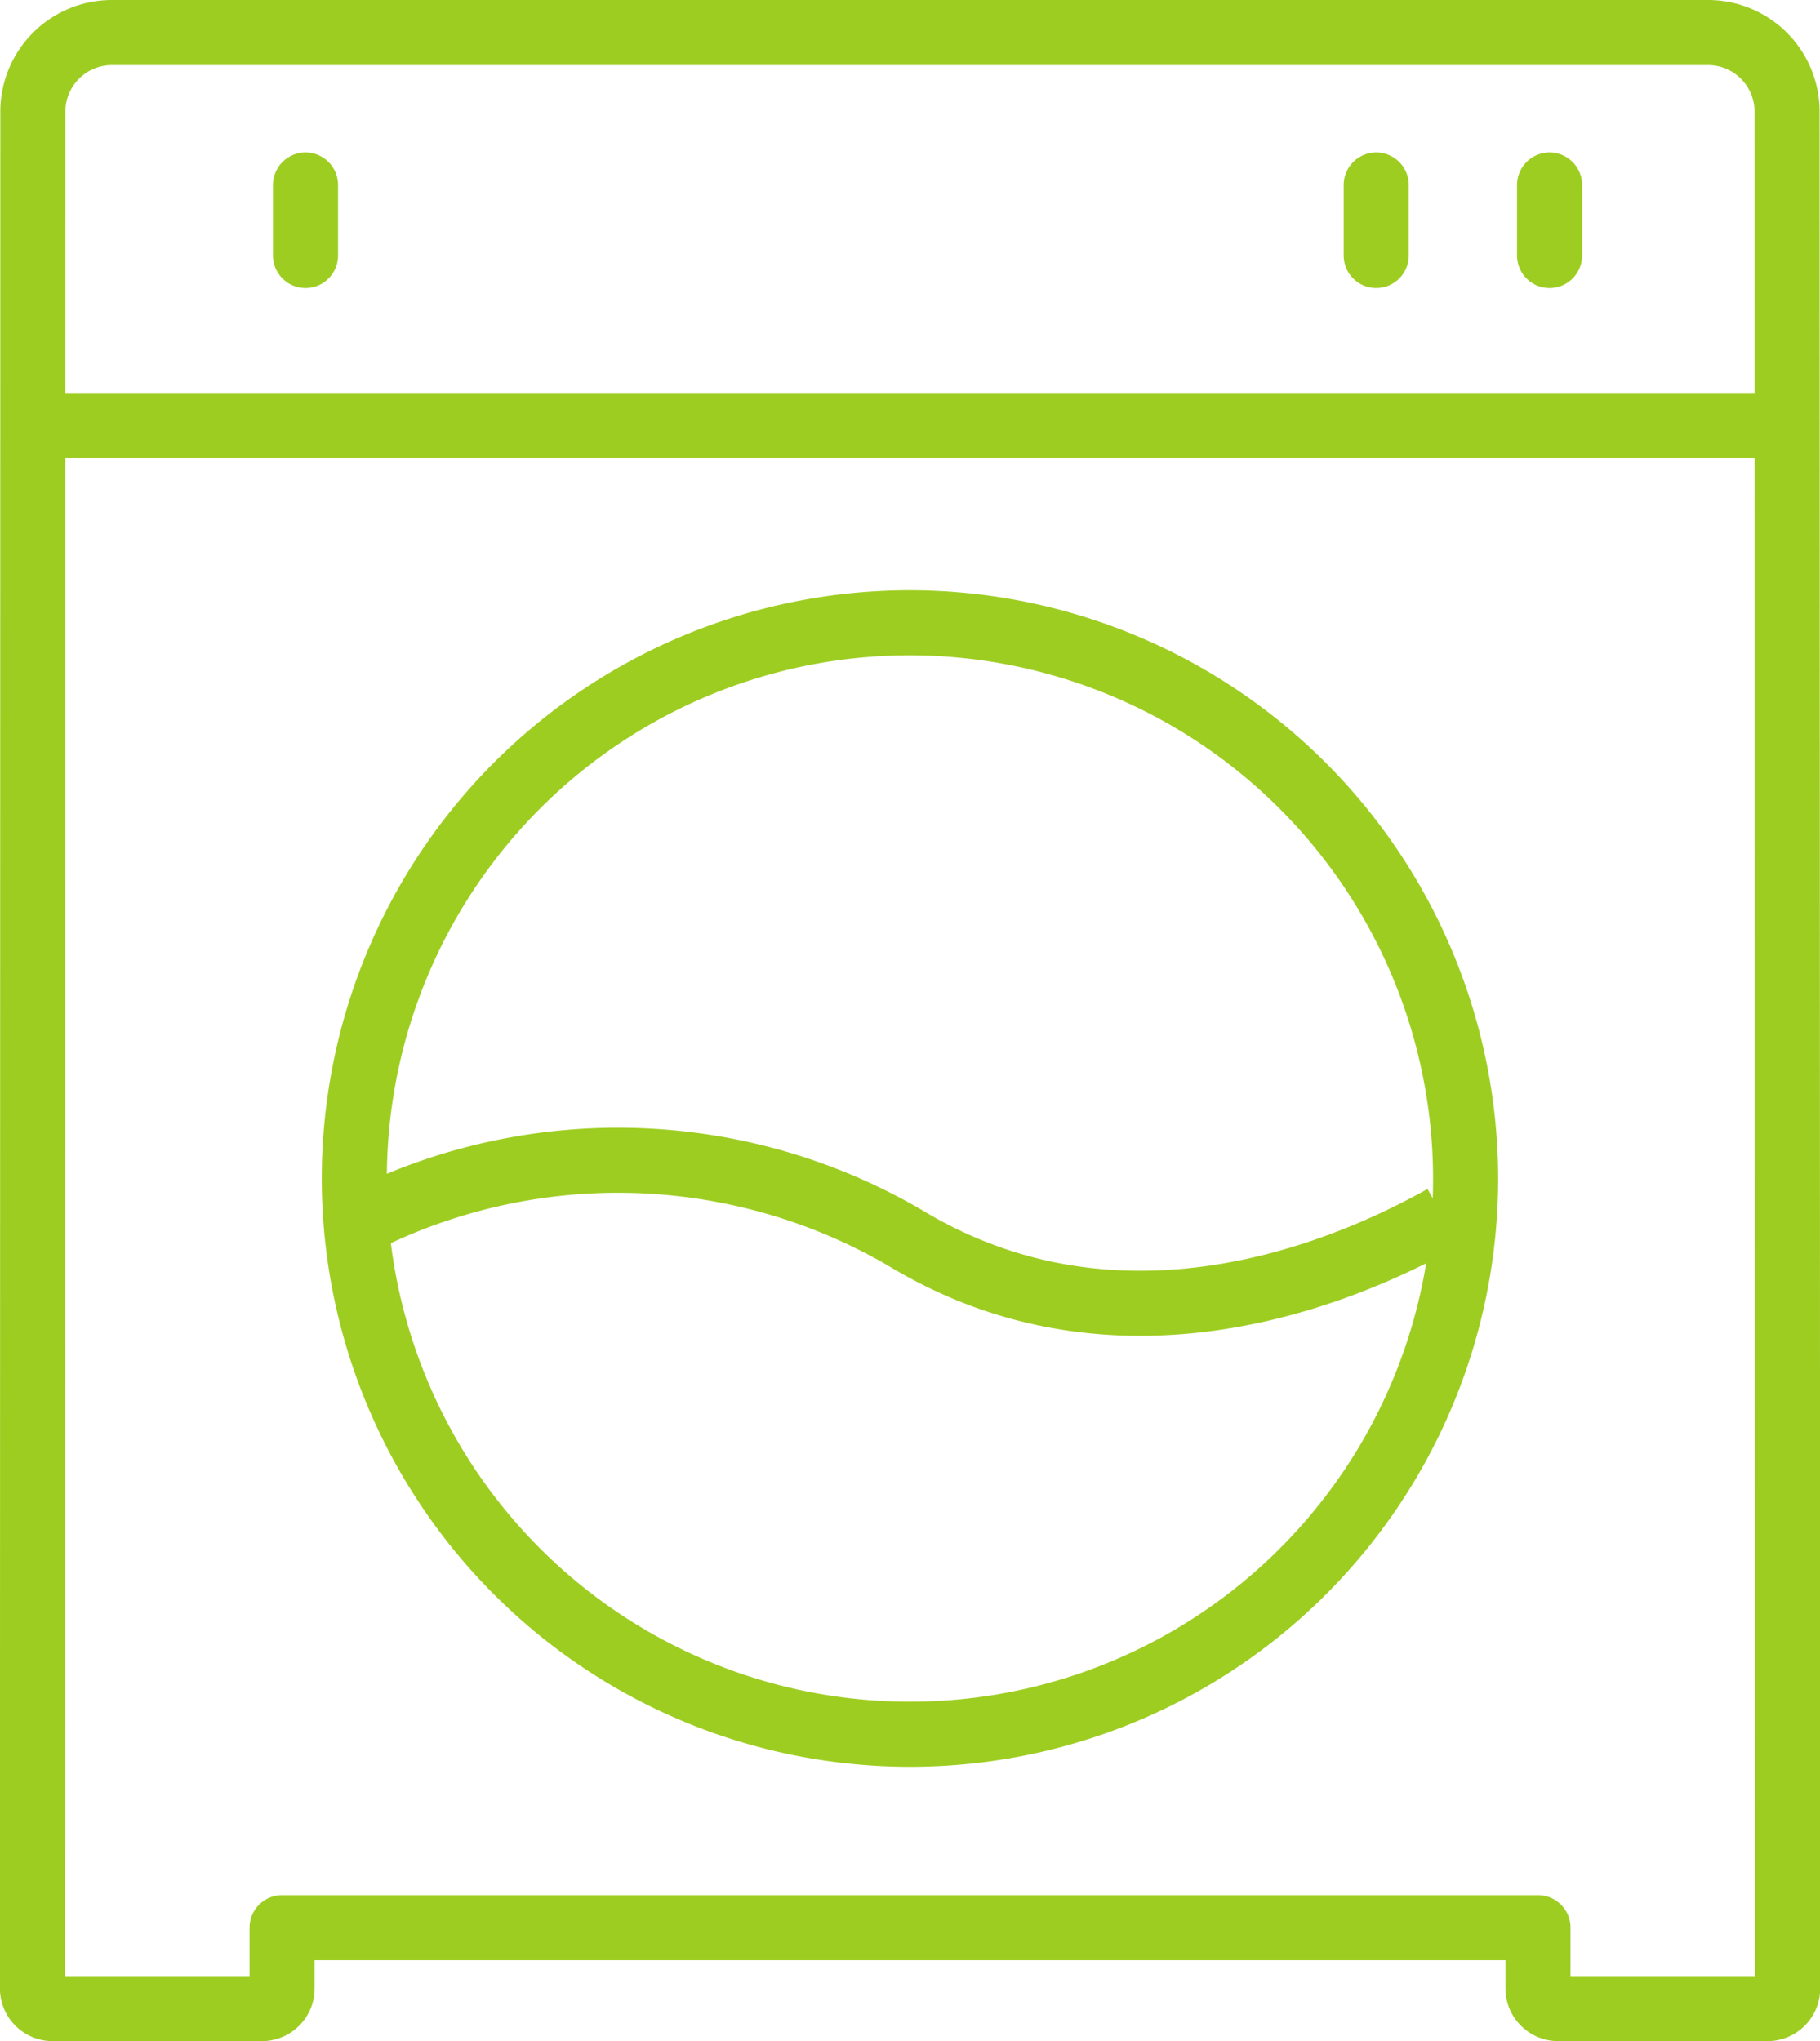
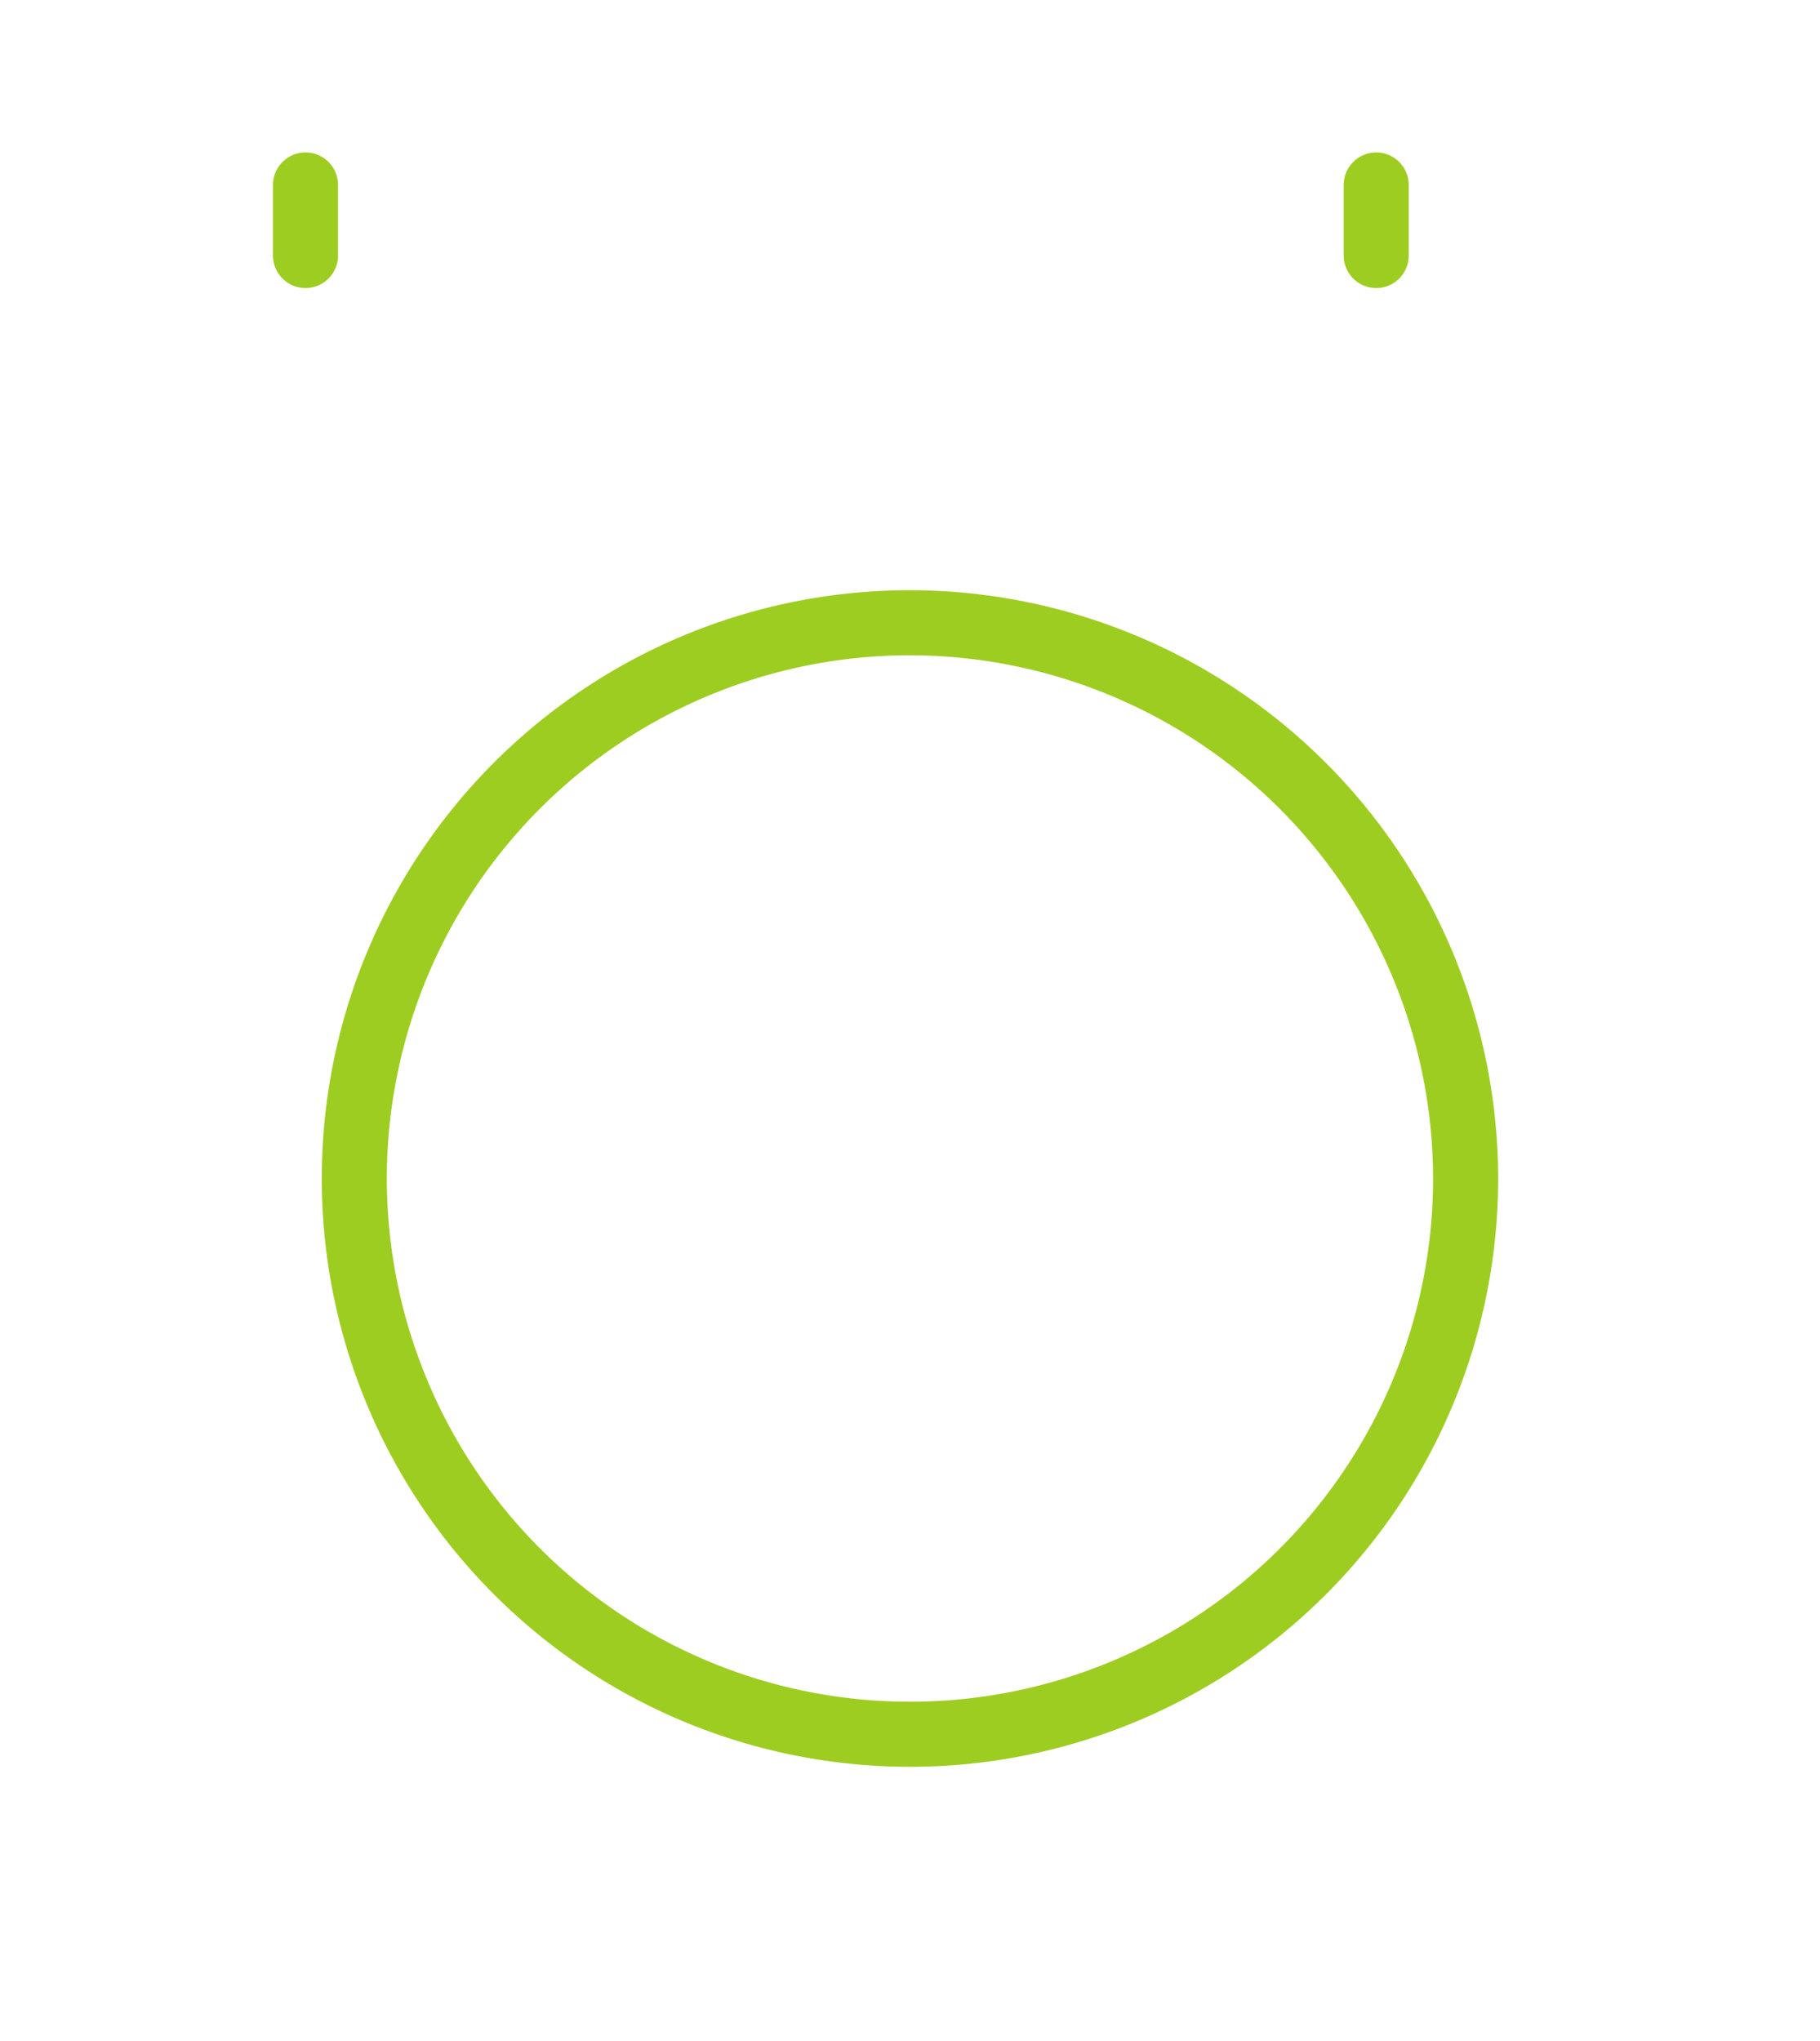
<svg xmlns="http://www.w3.org/2000/svg" width="27.969" height="31.362" viewBox="0 0 27.969 31.362">
  <g id="Groupe_549" data-name="Groupe 549" transform="translate(-139.821 -28.227)">
    <path id="Tracé_451" data-name="Tracé 451" d="M157.566,44.688a8.539,8.539,0,1,0,8.538,8.538A8.549,8.549,0,0,0,157.566,44.688Z" transform="translate(-3.76 -6.893)" fill="none" stroke="#9ecd22" stroke-linejoin="round" stroke-width="1" />
-     <path id="Tracé_452" data-name="Tracé 452" d="M166.023,60.1c-1.616.906-5.015,2.284-8.268.318a8.759,8.759,0,0,0-8.125-.372" transform="translate(-4.02 -13.169)" fill="none" stroke="#9ecd22" stroke-linejoin="round" stroke-width="1" />
-     <path id="Tracé_453" data-name="Tracé 453" d="M167.284,29.94a1.215,1.215,0,0,0-1.214-1.213H141.541a1.215,1.215,0,0,0-1.215,1.213l-.006,28.837a.311.311,0,0,0,.31.311h3.216a.31.31,0,0,0,.31-.311v-.932h19.3v.932a.311.311,0,0,0,.311.311h3.216a.31.31,0,0,0,.31-.311Z" fill="none" stroke="#9ecd22" stroke-linejoin="round" stroke-width="1" />
-     <line id="Ligne_22" data-name="Ligne 22" x2="26.969" transform="translate(140.321 34.764)" fill="none" stroke="#9ecd22" stroke-linejoin="round" stroke-width="1" />
    <line id="Ligne_23" data-name="Ligne 23" y2="1.084" transform="translate(144.516 31.069)" fill="none" stroke="#9ecd22" stroke-linecap="round" stroke-linejoin="round" stroke-width="1" />
    <line id="Ligne_24" data-name="Ligne 24" y2="1.084" transform="translate(160.97 31.069)" fill="none" stroke="#9ecd22" stroke-linecap="round" stroke-linejoin="round" stroke-width="1" />
-     <line id="Ligne_25" data-name="Ligne 25" y2="1.084" transform="translate(163.634 31.069)" fill="none" stroke="#9ecd22" stroke-linecap="round" stroke-linejoin="round" stroke-width="1" />
  </g>
</svg>